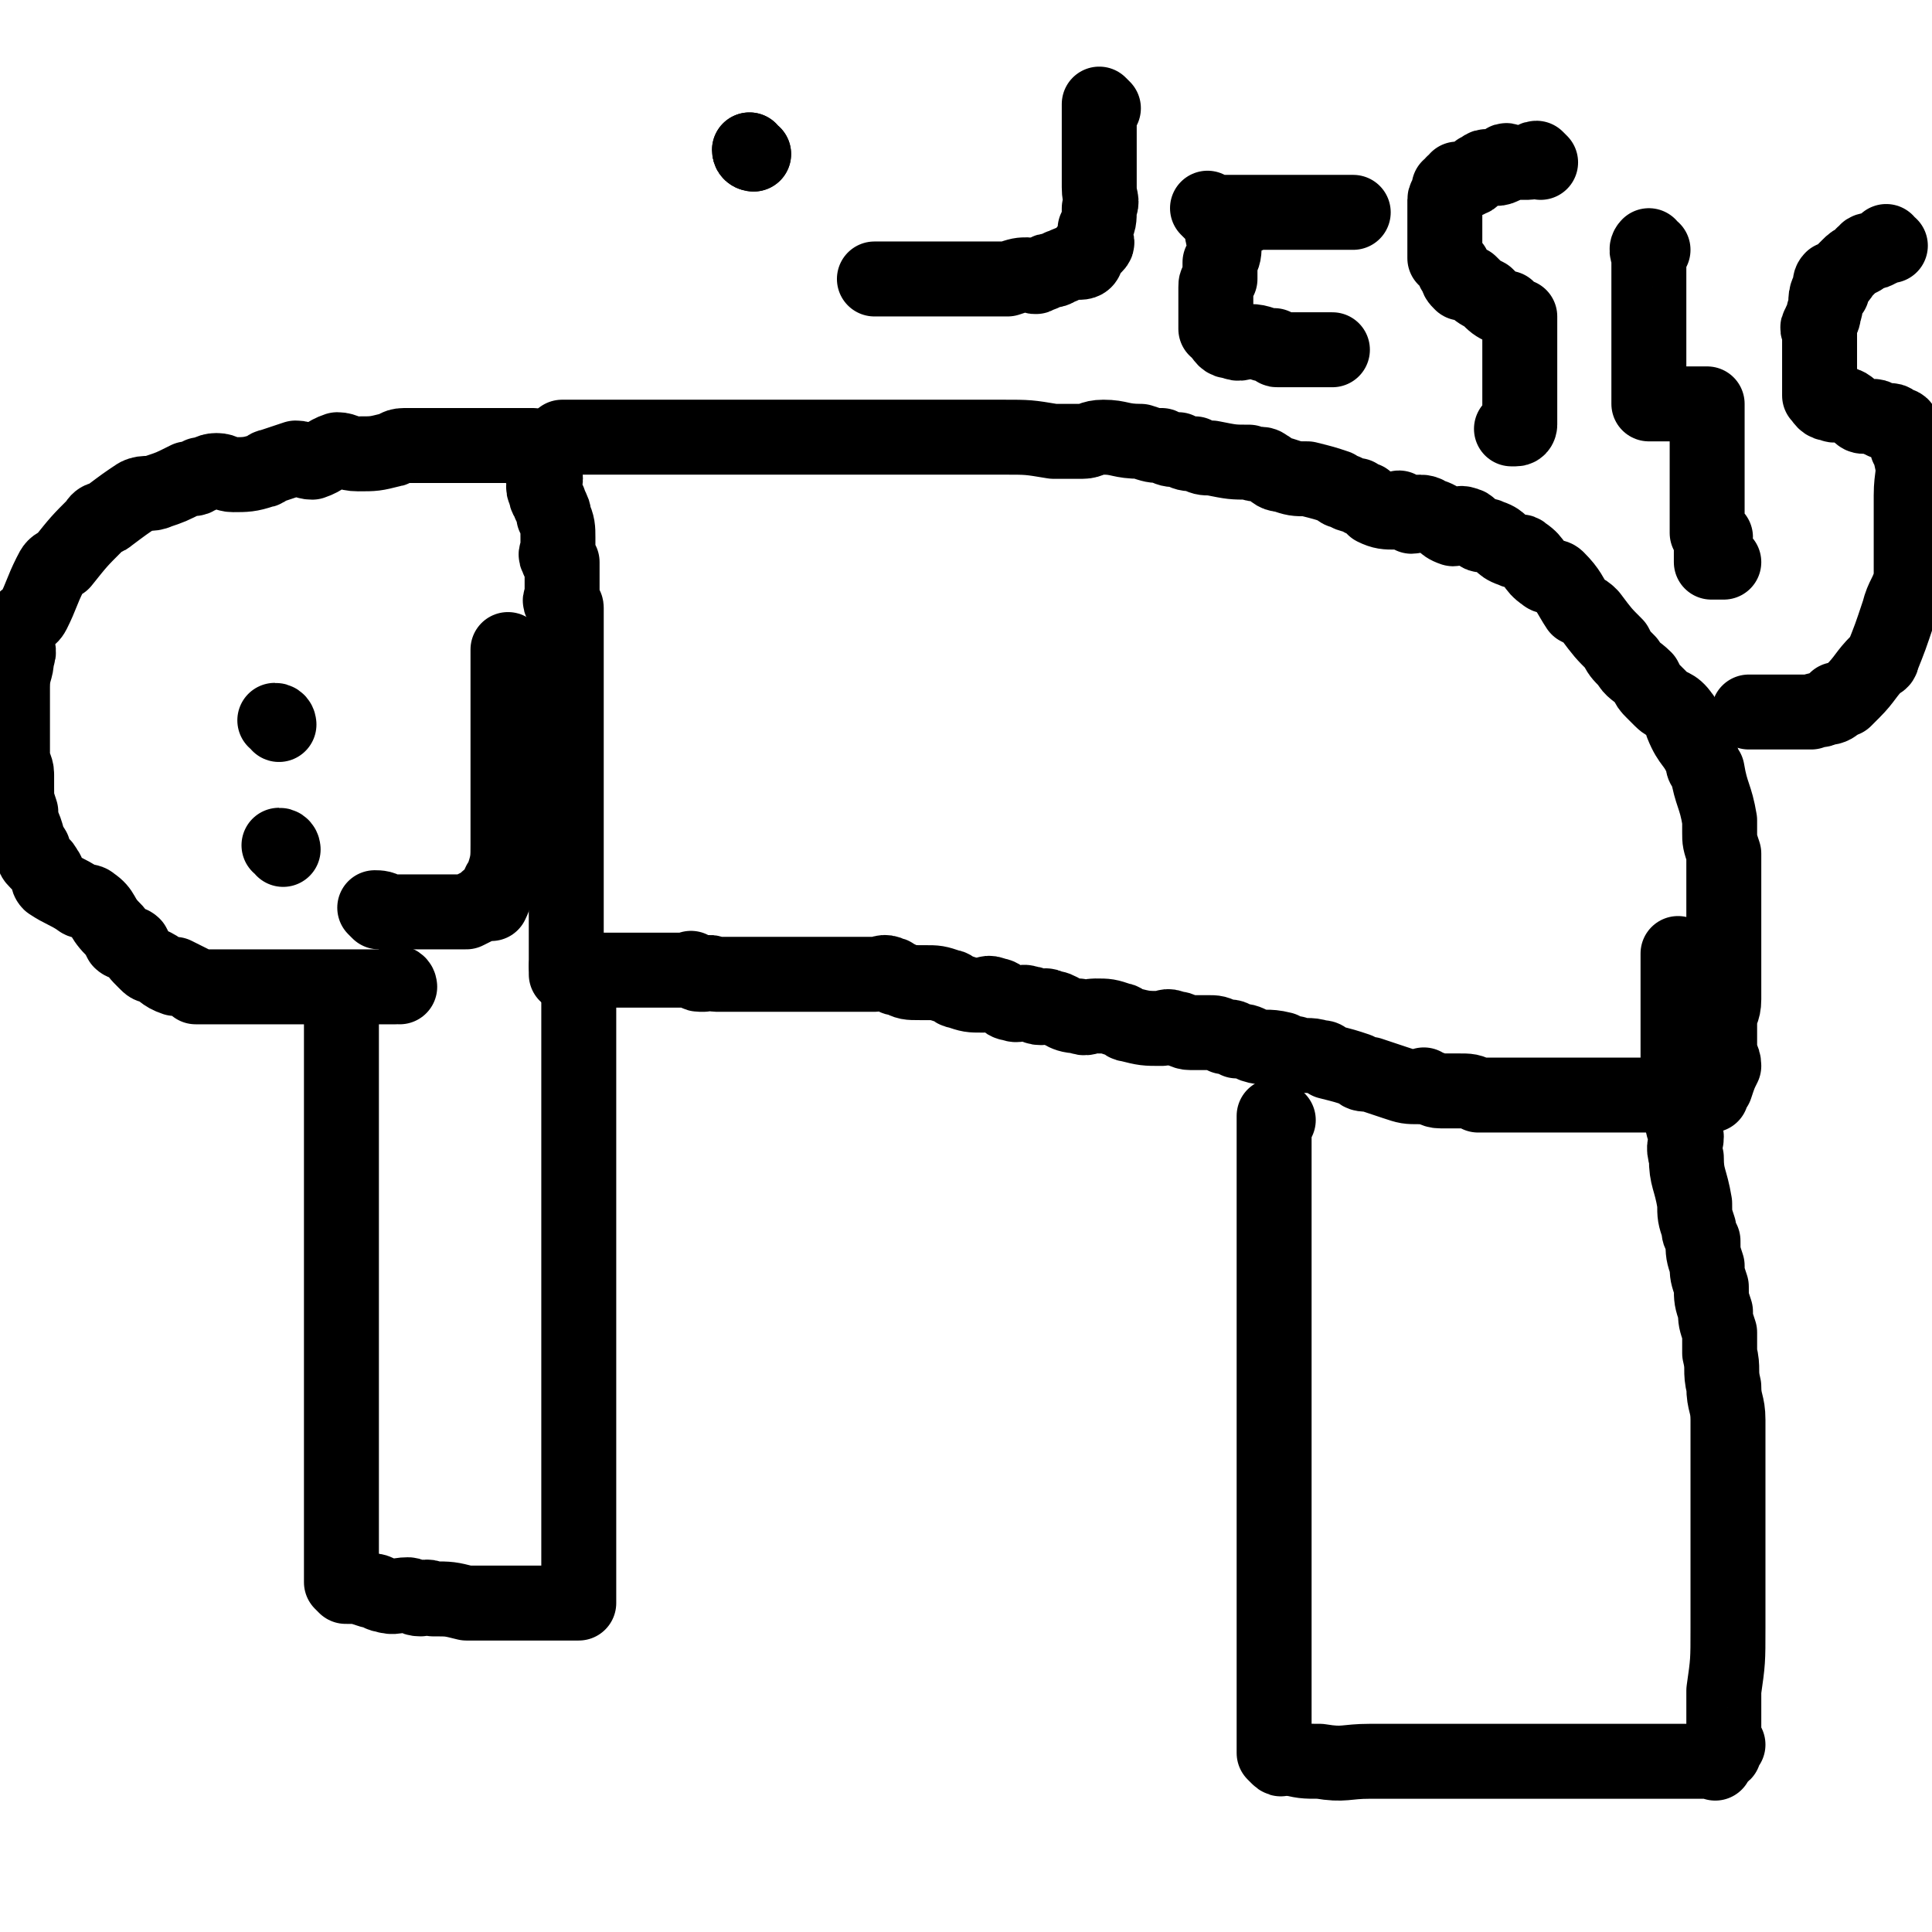
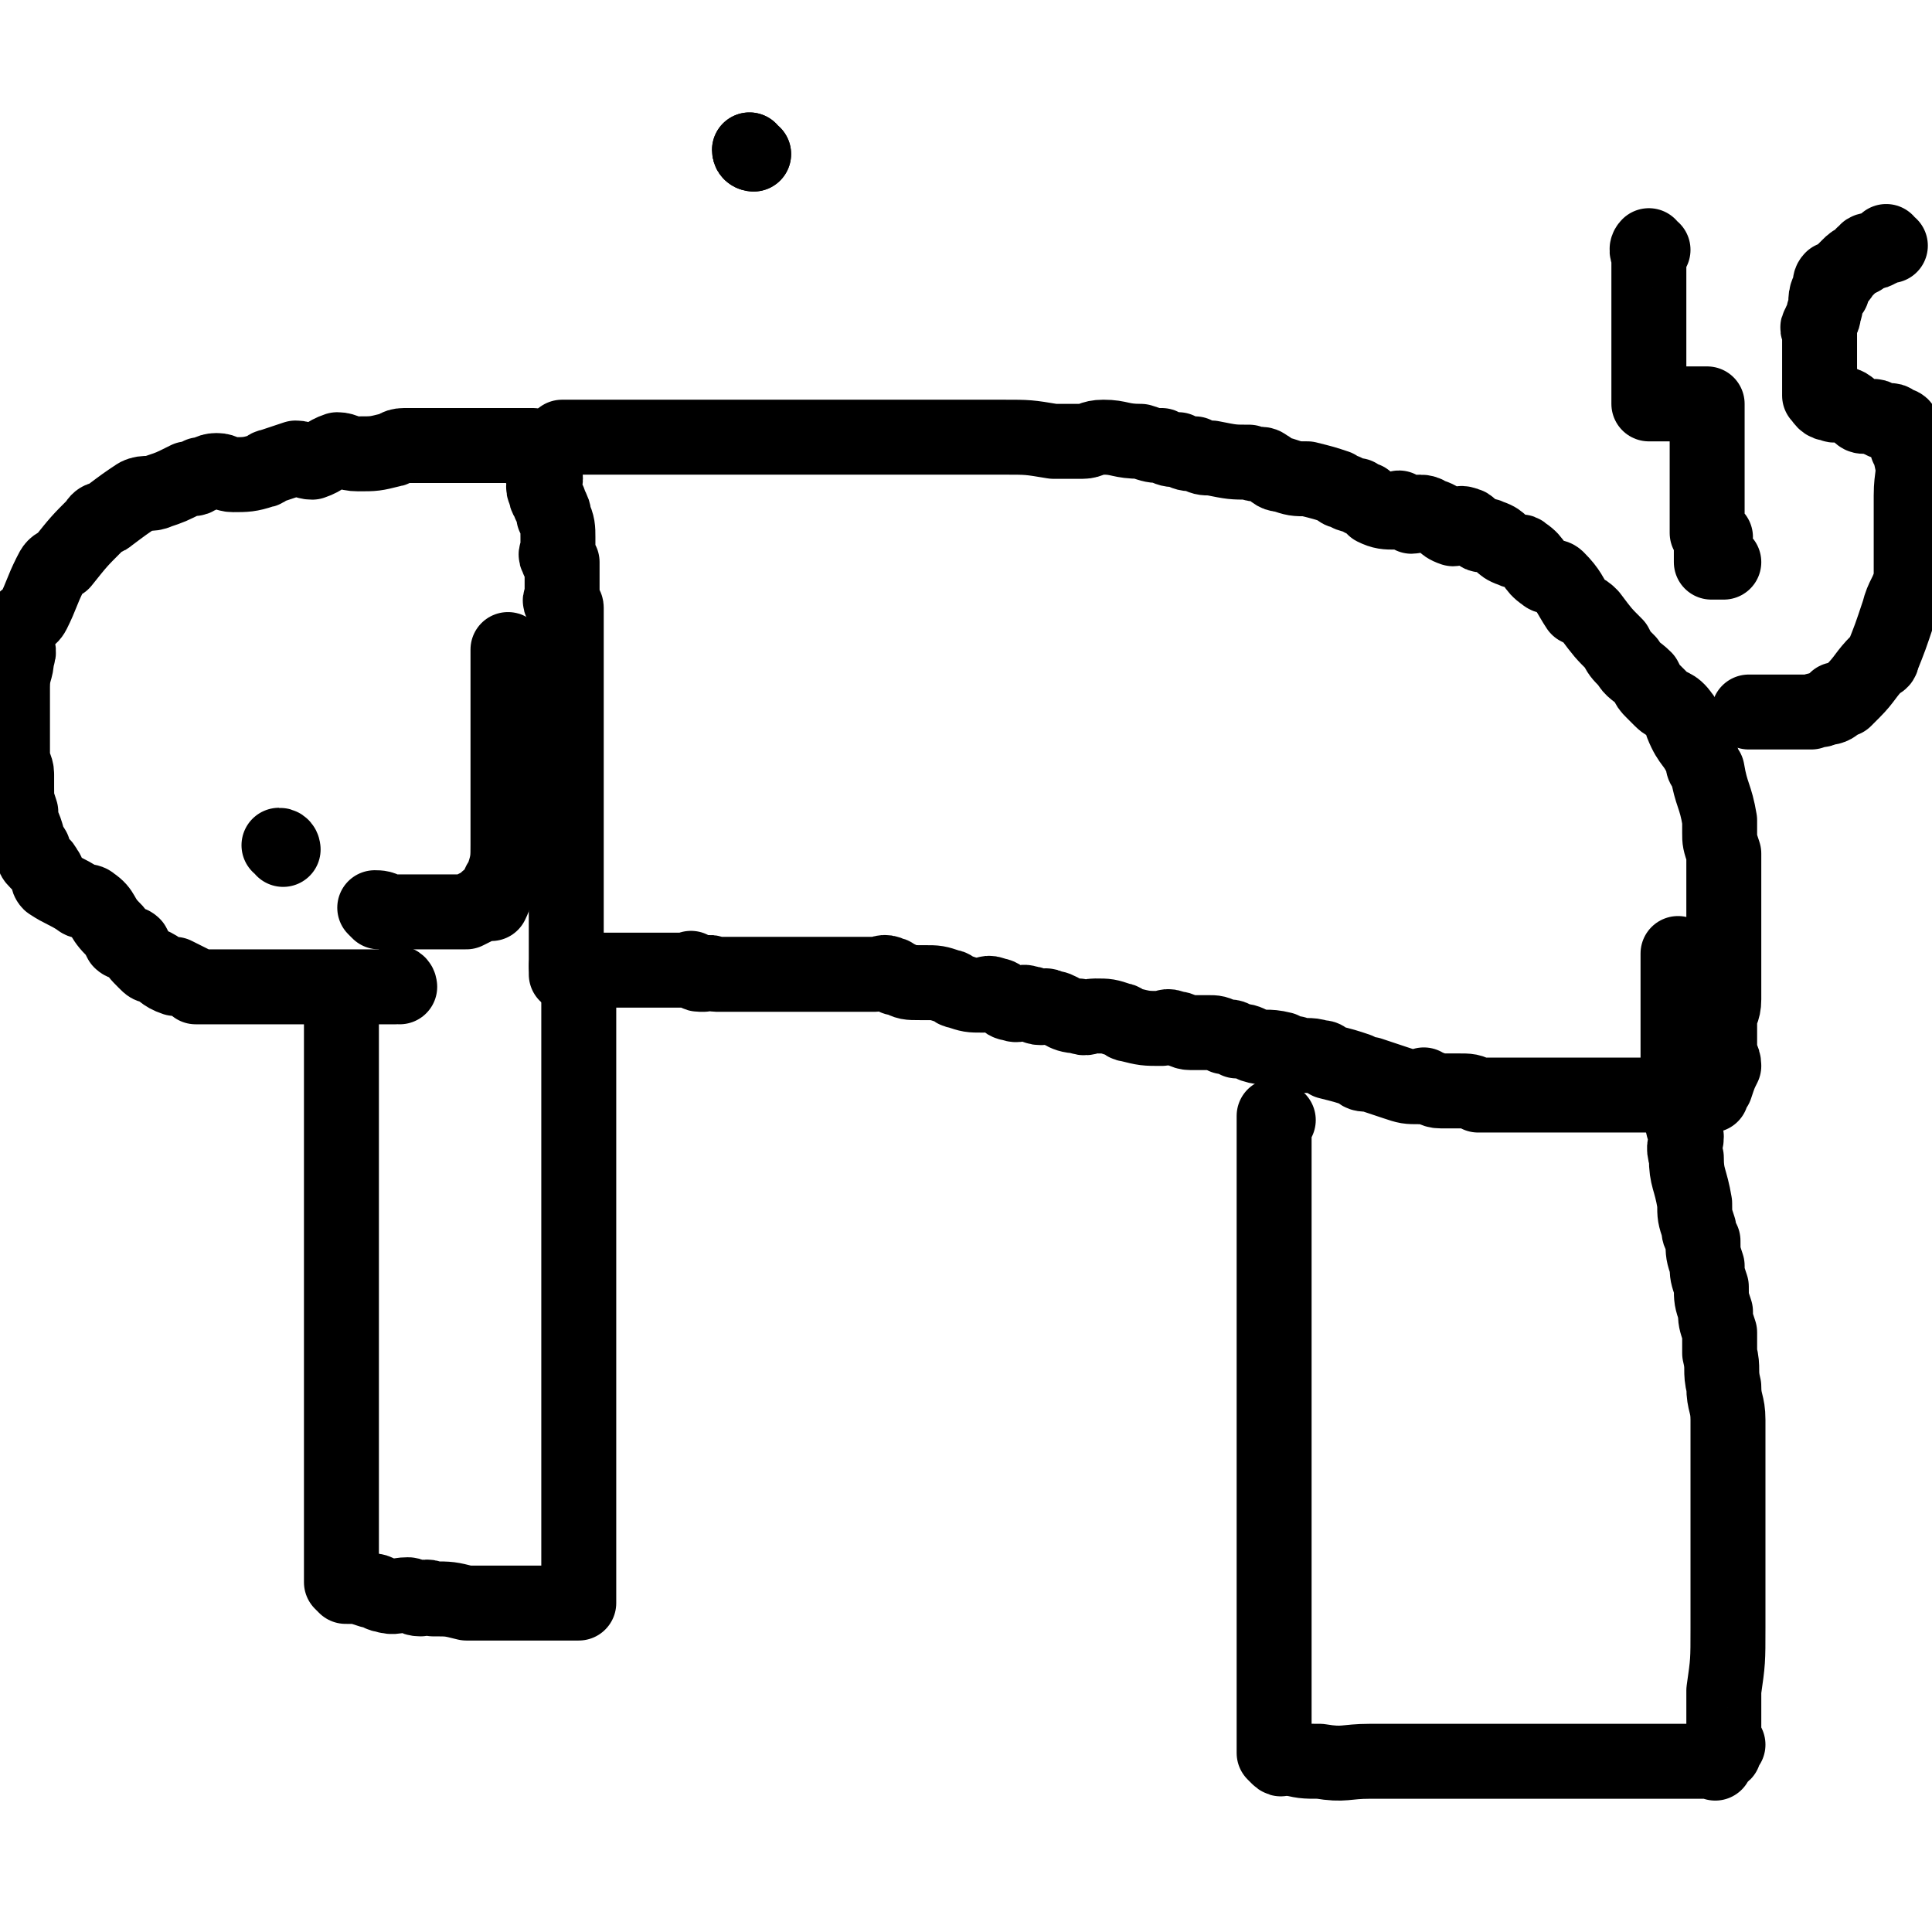
<svg xmlns="http://www.w3.org/2000/svg" viewBox="0 0 464 464" version="1.1">
  <g fill="none" stroke="#000000" stroke-width="18" stroke-linecap="round" stroke-linejoin="round">
    <path d="M82,239c0,0 -1,-1 -1,-1 0,1 1,2 1,3 0,2 0,2 0,4 0,1 0,1 0,3 0,4 0,4 0,8 0,2 0,2 0,4 0,5 0,5 0,10 0,5 0,5 0,10 0,3 0,3 0,7 0,4 0,4 0,8 0,2 0,2 0,4 0,4 0,4 0,8 0,2 0,2 0,4 0,2 0,2 0,4 0,1 0,1 0,2 0,2 0,2 0,4 0,3 0,3 0,7 0,1 0,1 0,2 0,1 0,1 0,2 0,2 0,2 0,5 0,1 0,1 0,3 0,0 0,0 0,0 0,1 0,1 0,2 0,1 0,1 0,1 0,1 0,1 0,1 0,1 0,1 0,2 0,2 0,2 0,5 0,1 0,1 0,2 0,1 0,1 0,3 0,1 0,1 0,2 0,1 0,1 0,2 0,1 0,1 0,3 0,0 0,0 0,0 0,1 0,1 0,1 0,1 0,1 0,1 0,1 0,1 0,2 0,1 0,1 0,2 0,2 0,2 0,4 0,0 0,0 0,0 0,1 0,1 0,2 0,1 0,1 0,1 0,0 0,0 0,1 0,0 0,0 0,1 0,0 0,0 0,1 0,0 0,0 0,1 0,0 0,0 1,1 3,0 3,0 6,1 2,0 2,1 3,1 3,1 3,0 6,0 1,0 1,1 3,1 1,0 1,-1 3,0 4,0 4,0 8,1 1,0 1,0 2,0 3,0 3,0 6,0 1,0 1,0 3,0 2,0 2,0 5,0 1,0 1,0 2,0 1,0 1,0 2,0 0,0 0,0 1,0 2,0 2,0 4,0 0,0 0,0 0,0 0,0 0,0 1,0 0,0 1,0 1,0 0,-2 0,-2 0,-4 0,-2 0,-2 0,-4 0,-7 0,-7 0,-13 0,-3 0,-3 0,-5 0,-7 0,-7 0,-13 0,-3 0,-3 0,-6 0,-6 0,-6 0,-12 0,-8 0,-8 0,-16 0,-2 0,-2 0,-5 0,-2 0,-2 0,-4 0,-2 0,-2 0,-5 0,-2 0,-2 0,-4 0,-2 0,-2 0,-3 0,-2 0,-2 0,-4 0,-3 0,-3 0,-5 0,-1 0,-1 0,-2 0,-2 0,-2 0,-4 0,-2 0,-2 0,-3 0,-1 0,-1 0,-2 0,-1 0,-1 0,-3 0,-1 0,-1 0,-2 0,-1 0,-1 0,-1 0,-1 0,-1 0,-2 0,-2 0,-2 0,-3 0,-1 0,-1 0,-2 0,-2 0,-2 0,-3 0,-1 0,-1 0,-1 0,-1 0,-1 0,-2 0,0 0,0 0,-1 0,0 0,0 0,0 0,-2 0,-2 0,-3 0,-1 0,-1 0,-2 0,0 0,0 0,-1 0,-1 0,-1 0,-2 0,0 0,0 0,-1 0,0 0,0 0,0 0,-1 0,-1 0,-1 0,-1 0,-1 0,-2 0,0 0,0 0,0 " />
    <path d="M96,237c0,0 0,-1 -1,-1 0,0 0,1 0,1 -2,0 -2,0 -3,0 0,0 0,0 -1,0 0,0 0,0 -1,0 -3,0 -3,0 -6,0 -3,0 -3,0 -6,0 -1,0 -1,0 -3,0 -2,0 -2,0 -5,0 -2,0 -2,0 -4,0 -1,0 -1,0 -2,0 -3,0 -3,0 -6,0 -2,0 -2,0 -3,0 -2,0 -2,0 -4,0 -1,0 -1,0 -2,0 -1,0 -1,0 -2,0 -1,-1 -1,-1 -1,-1 -2,-1 -2,-1 -4,-2 0,0 0,1 0,1 -3,-1 -3,-2 -5,-3 -1,0 -1,0 -2,-1 -2,-2 -2,-2 -3,-4 -1,-1 -2,0 -3,-1 -1,-2 -1,-2 -2,-3 -3,-3 -2,-4 -5,-6 -1,-1 -2,0 -3,-1 -3,-2 -4,-2 -7,-4 -1,-1 0,-2 -1,-3 -1,-2 -1,-1 -2,-2 -1,-1 -1,-1 -1,-3 -2,-3 -1,-3 -3,-7 0,-1 0,-1 0,-2 -1,-3 -1,-3 -1,-6 0,-1 0,-1 0,-3 0,-2 -1,-2 -1,-5 0,-1 0,-1 0,-2 0,-1 0,-1 0,-3 0,-3 0,-3 0,-7 0,-2 0,-2 0,-4 0,-4 1,-4 1,-7 1,-2 0,-2 0,-3 0,-3 0,-3 1,-5 1,-2 2,-1 3,-3 2,-4 2,-5 4,-9 1,-2 1,-2 3,-3 4,-5 4,-5 8,-9 1,-2 2,-1 3,-2 4,-3 4,-3 7,-5 2,-1 3,0 5,-1 3,-1 3,-1 7,-3 2,0 2,0 3,-1 2,0 2,-1 4,-1 2,0 2,1 4,1 3,0 4,0 7,-1 1,0 1,-1 2,-1 3,-1 3,-1 6,-2 2,0 2,1 4,1 3,-1 3,-2 6,-3 2,0 2,1 5,1 4,0 4,0 8,-1 1,0 1,-1 3,-1 2,0 2,0 4,0 1,0 1,0 2,0 4,0 4,0 7,0 2,0 2,0 3,0 1,0 1,0 2,0 1,0 1,0 2,0 1,0 1,0 1,0 2,0 2,0 3,0 1,0 1,0 3,0 0,0 0,0 0,0 0,0 0,0 1,0 0,0 0,0 1,0 0,0 0,0 1,0 0,0 0,0 1,0 0,0 0,0 1,1 1,2 0,2 1,5 1,1 1,1 1,2 0,1 -1,2 0,3 0,2 1,2 1,3 1,2 1,2 1,3 1,2 1,3 1,5 0,1 0,1 0,1 0,1 0,1 0,1 0,2 -1,2 0,3 0,1 0,0 1,1 0,1 0,1 0,1 0,1 0,1 0,2 0,1 0,1 0,1 0,1 0,1 0,2 0,1 0,1 0,1 0,1 0,1 0,1 0,1 -1,1 0,2 0,1 1,0 1,1 0,2 0,2 0,4 0,0 0,0 0,0 0,2 0,2 0,4 0,0 0,0 0,0 0,2 0,2 0,3 0,1 0,1 0,1 0,1 0,1 0,2 0,1 0,1 0,1 0,0 0,0 0,1 0,0 0,0 0,1 0,0 0,0 0,1 0,0 0,0 0,1 0,0 0,0 0,1 0,0 0,0 0,1 0,0 0,0 0,1 0,0 0,0 0,1 0,0 0,0 0,1 0,0 0,0 0,1 0,1 0,1 0,2 0,1 0,1 0,3 0,2 0,2 0,4 0,2 0,2 0,4 0,0 0,0 0,0 0,2 0,2 0,3 0,1 0,1 0,2 0,2 0,2 0,5 0,1 0,1 0,1 0,3 0,3 0,5 0,1 0,1 0,2 0,2 0,2 0,5 0,4 0,4 0,8 0,1 0,1 0,1 0,1 0,1 0,1 0,1 0,1 0,2 0,1 0,1 0,1 0,1 0,1 0,1 0,1 0,1 0,1 0,1 0,1 0,1 0,0 0,0 0,1 0,0 0,0 0,1 0,0 0,0 0,1 0,0 0,0 0,1 0,0 0,0 0,1 0,0 0,0 0,1 0,1 0,1 0,2 0,0 0,0 0,1 0,0 0,0 0,1 0,0 0,0 0,1 " />
    <path d="M137,233c0,0 -1,-1 -1,-1 0,0 1,0 2,1 0,0 0,0 1,0 0,0 0,0 1,0 1,0 1,0 2,0 0,0 0,0 0,0 1,0 1,0 3,0 0,0 0,0 1,0 2,0 2,0 3,0 1,0 1,0 1,0 2,0 2,0 3,0 1,0 1,0 1,0 1,0 1,0 1,0 0,0 0,0 1,0 0,0 0,0 1,0 0,0 0,0 1,0 0,0 0,0 1,0 0,0 0,0 1,0 1,0 1,0 2,0 2,0 2,0 3,0 1,0 1,-1 1,0 1,0 1,1 2,1 1,0 1,0 1,0 2,-1 2,0 3,0 1,0 1,0 3,0 1,0 1,0 2,0 1,0 1,0 2,0 1,0 1,0 2,0 1,0 1,0 3,0 1,0 1,0 3,0 0,0 0,0 0,0 1,0 1,0 3,0 0,0 0,0 0,0 1,0 1,0 2,0 2,0 2,0 3,0 2,0 2,0 4,0 2,0 2,0 4,0 1,0 1,0 1,0 3,0 3,0 6,0 2,0 2,-1 4,0 1,0 0,1 2,1 2,1 2,1 5,1 0,0 0,0 1,0 3,0 3,0 6,1 1,0 1,1 2,1 3,1 3,1 6,1 1,0 1,-1 3,0 2,0 2,2 4,2 2,1 2,-1 4,0 2,0 1,1 3,1 1,0 1,-1 2,0 3,0 3,2 7,2 2,1 2,0 4,0 3,0 3,0 6,1 1,0 1,1 2,1 4,1 4,1 8,1 1,0 1,-1 3,0 2,0 2,1 4,1 2,0 2,0 4,0 2,0 2,0 4,1 2,0 2,0 3,1 2,0 2,0 4,1 3,1 3,0 7,1 1,1 1,1 3,1 3,1 3,0 6,1 1,0 1,0 2,1 4,1 4,1 7,2 1,1 1,1 3,1 3,1 3,1 6,2 3,1 3,1 6,1 1,0 1,-1 1,0 2,0 2,1 4,1 1,0 1,0 3,0 0,0 1,0 1,0 3,0 3,0 5,1 2,0 2,0 4,0 1,0 1,0 3,0 1,0 1,0 2,0 0,0 0,0 1,0 3,0 3,0 6,0 0,0 0,0 1,0 1,0 1,0 2,0 1,0 1,0 1,0 2,0 2,0 4,0 0,0 0,0 0,0 2,0 2,0 4,0 1,0 1,0 2,0 2,0 2,0 3,0 0,0 0,0 1,0 1,0 1,0 3,0 1,0 1,0 2,0 0,0 0,0 0,0 1,0 1,0 3,0 0,0 0,0 1,0 1,0 1,0 2,0 1,0 1,0 3,0 0,0 0,0 1,0 1,0 1,0 3,0 0,0 0,0 1,0 0,0 0,0 1,0 1,0 1,0 2,0 0,-1 0,-1 0,-1 1,-1 1,-1 1,-1 1,-3 1,-3 2,-5 0,-2 -1,-2 -1,-4 0,-1 0,-1 0,-3 0,-2 0,-2 0,-4 0,-2 1,-2 1,-5 0,-1 0,-1 0,-2 0,-2 0,-2 0,-4 0,-5 0,-5 0,-10 0,-2 0,-2 0,-3 0,-5 0,-5 0,-10 0,-3 0,-3 0,-6 -1,-3 -1,-3 -1,-5 0,-2 0,-2 0,-3 -1,-6 -2,-6 -3,-12 -1,-1 -1,-1 -1,-2 -2,-5 -3,-4 -5,-9 0,-1 1,-1 0,-2 -2,-3 -3,-2 -5,-4 -1,-1 -1,-1 -2,-2 -1,-1 -1,-1 -2,-3 -2,-2 -3,-2 -4,-4 -2,-2 -2,-2 -3,-4 -3,-3 -3,-3 -6,-7 -1,-1 -1,-1 -3,-2 -2,-3 -2,-4 -5,-7 -1,-1 -2,0 -3,-1 -3,-2 -2,-3 -5,-5 -1,-1 -1,0 -3,-1 -3,-1 -2,-2 -5,-3 -2,-1 -2,0 -3,-1 -2,-1 -2,-2 -3,-2 -2,-1 -2,1 -3,1 -3,-1 -2,-2 -5,-3 -1,0 -1,-1 -3,-1 -1,0 -1,1 -2,1 -1,-1 -1,-1 -3,-2 -1,0 -1,1 -1,1 -2,0 -3,0 -5,-1 -1,-1 -1,-1 -2,-2 -1,0 -1,0 -2,-1 -1,0 -2,0 -3,-1 -1,0 -1,0 -2,-1 -3,-1 -3,-1 -7,-2 -3,0 -3,0 -6,-1 -2,0 -2,-1 -4,-2 -1,-1 -2,0 -4,-1 -4,0 -4,0 -9,-1 -2,0 -2,0 -4,-1 -2,0 -2,0 -4,-1 -2,0 -2,0 -4,-1 -2,0 -2,0 -5,-1 -5,0 -5,-1 -9,-1 -3,0 -3,1 -5,1 -3,0 -3,0 -5,0 -1,0 -1,0 -2,0 -6,-1 -6,-1 -12,-1 -1,0 -1,0 -2,0 -7,0 -7,0 -13,0 -3,0 -3,0 -6,0 -4,0 -4,0 -8,0 -2,0 -2,0 -4,0 -3,0 -3,0 -6,0 -5,0 -5,0 -11,0 -2,0 -2,0 -5,0 -4,0 -4,0 -7,0 -2,0 -2,0 -3,0 -1,0 -1,0 -3,0 -1,0 -1,0 -1,0 -2,0 -2,0 -4,0 -1,0 -1,0 -1,0 -1,0 -1,0 -2,0 0,0 0,0 -1,0 0,0 0,0 0,0 -1,0 -1,0 -1,0 -1,0 -1,0 -1,0 -1,0 -1,0 -2,0 -1,0 -1,0 -1,0 -1,0 -1,0 -2,0 0,0 0,0 0,0 -1,0 -1,0 -2,0 -1,0 -1,0 -3,0 -1,0 -1,0 -1,0 -1,0 -1,0 -2,0 -1,0 -1,0 -2,0 -1,0 -1,0 -2,0 -1,0 -1,0 -1,0 -1,0 -1,0 -1,0 -3,0 -3,0 -5,0 0,0 0,0 0,0 -1,0 -1,0 -2,0 0,0 0,0 0,0 -1,0 -1,0 -1,0 " />
    <path d="M307,269c0,0 -1,-1 -1,-1 0,1 0,2 0,4 0,1 0,1 0,2 0,2 0,2 0,3 0,1 0,1 0,3 0,4 0,4 0,9 0,2 0,2 0,5 0,8 0,8 0,15 0,4 0,4 0,9 0,4 0,4 0,8 0,2 0,2 0,5 0,8 0,8 0,16 0,3 0,3 0,5 0,5 0,5 0,10 0,2 0,2 0,4 0,4 0,4 0,9 0,1 0,1 0,3 0,4 0,4 0,9 0,1 0,1 0,2 0,2 0,2 0,3 0,2 0,2 0,3 0,4 0,4 0,7 0,1 0,1 0,2 0,2 0,2 0,4 0,1 0,1 0,2 0,1 0,1 0,2 0,1 0,1 0,2 0,1 0,1 0,2 0,0 0,0 0,1 0,0 0,0 0,0 0,2 0,2 0,3 0,0 0,0 0,1 0,0 0,0 0,0 1,1 1,1 1,1 1,1 1,0 2,0 4,1 4,1 8,1 6,1 6,0 12,0 2,0 2,0 4,0 8,0 8,0 15,0 2,0 2,0 5,0 5,0 5,0 11,0 2,0 2,0 4,0 3,0 3,0 6,0 1,0 1,0 2,0 1,0 1,0 3,0 3,0 3,0 6,0 2,0 2,0 5,0 2,0 2,0 3,0 1,0 1,0 2,0 1,0 1,0 1,0 2,0 2,0 4,0 1,0 1,0 2,0 1,0 1,0 2,0 0,0 0,0 1,0 1,0 1,0 2,0 0,0 0,0 1,0 0,0 0,0 0,0 1,0 1,0 1,0 1,0 1,0 1,0 1,0 1,0 1,0 1,0 1,1 1,0 0,0 0,0 0,-1 0,0 0,0 0,-1 1,0 1,1 2,0 0,0 -1,-1 -1,-1 0,-1 1,0 2,-1 0,0 -1,0 -1,-1 0,-4 0,-4 0,-8 0,-2 0,-2 0,-4 1,-7 1,-7 1,-15 0,-3 0,-3 0,-7 0,-5 0,-5 0,-10 0,-2 0,-2 0,-4 0,-9 0,-9 0,-17 0,-3 0,-3 0,-6 0,-3 0,-3 0,-6 0,-4 -1,-4 -1,-8 -1,-4 0,-4 -1,-8 0,-2 0,-2 0,-5 -1,-3 -1,-3 -1,-5 -1,-3 -1,-3 -1,-6 -1,-3 -1,-3 -1,-5 -1,-3 -1,-3 -1,-6 -1,-2 -1,-2 -1,-3 -1,-3 -1,-3 -1,-6 -1,-6 -2,-6 -2,-11 -1,-3 0,-3 0,-5 -1,-3 -1,-3 -1,-5 0,-1 0,-1 0,-2 0,-6 -1,-6 -1,-12 0,-1 0,-1 0,-2 0,-5 0,-5 0,-9 0,-2 0,-2 0,-4 0,-3 0,-3 0,-6 0,-1 0,-1 0,-1 0,-1 0,-1 0,-2 0,0 0,0 0,-1 0,0 0,0 0,0 " />
    <path d="M181,37c0,0 -1,0 -1,-1 " />
    <path d="M181,37c0,0 -1,0 -1,-1 " />
-     <path d="M67,174c0,0 0,-1 -1,-1 " />
    <path d="M68,204c0,0 0,-1 -1,-1 " />
    <path d="M91,219c0,0 -1,-1 -1,-1 1,0 2,0 3,1 1,0 1,0 1,0 2,0 2,0 4,0 0,0 0,0 0,0 3,0 3,0 5,0 1,0 1,0 2,0 2,0 2,0 4,0 0,0 0,0 1,0 1,0 1,0 2,0 2,-1 2,-1 4,-2 1,0 1,-1 1,-1 1,0 1,1 1,1 1,-2 1,-3 2,-5 1,-1 1,-1 1,-2 1,-3 1,-4 1,-7 0,-1 0,-1 0,-3 0,-5 0,-5 0,-9 0,-3 0,-3 0,-6 0,-4 0,-4 0,-8 0,-3 0,-3 0,-6 0,-4 0,-4 0,-7 0,-2 0,-2 0,-3 0,-1 0,-1 0,-2 0,-1 0,-1 0,-2 0,0 0,0 0,-1 " />
-     <path d="M265,26c0,0 -1,-1 -1,-1 0,1 0,2 0,4 0,1 0,1 0,1 0,1 0,1 0,1 0,0 0,0 0,1 0,1 0,1 0,1 0,2 0,2 0,4 0,1 0,1 0,2 0,2 0,2 0,3 0,2 0,2 0,3 0,3 1,3 0,5 0,3 0,3 -1,5 0,1 0,1 0,2 0,1 1,1 0,2 0,0 0,0 -1,0 0,1 0,1 -1,1 0,1 1,1 0,1 0,2 -1,2 -2,2 0,0 0,0 -1,0 -1,0 -1,0 -3,1 -1,0 -1,1 -3,1 0,0 0,0 0,0 -1,0 -1,1 -3,1 0,1 -1,0 -2,0 -2,0 -2,0 -5,1 -1,0 -1,0 -1,0 -4,0 -4,0 -7,0 -2,0 -2,0 -4,0 -2,0 -2,0 -3,0 -3,0 -3,0 -6,0 0,0 0,0 -1,0 -2,0 -2,0 -4,0 -1,0 -1,0 -1,0 -1,0 -1,0 -3,0 -1,0 -1,0 -2,0 " />
-     <path d="M291,51c0,0 -1,-1 -1,-1 0,0 1,1 2,1 2,0 2,0 4,0 1,0 1,0 2,0 3,0 3,0 5,0 2,0 2,0 4,0 1,0 1,0 1,0 2,0 2,0 4,0 1,0 1,0 1,0 1,0 1,0 2,0 1,0 1,0 2,0 2,0 2,0 3,0 1,0 1,0 2,0 1,0 1,0 2,0 0,0 0,0 1,0 0,0 0,0 0,0 -1,0 -2,0 -4,0 -1,0 -1,0 -2,0 -3,0 -3,0 -6,0 -2,0 -2,0 -3,0 -3,0 -3,0 -6,0 -2,0 -2,0 -3,0 -1,0 -1,1 -2,1 -1,0 -1,0 -2,0 0,0 0,1 0,1 -1,2 -2,1 -3,2 -1,1 0,2 0,3 0,3 0,3 -1,5 0,2 0,2 0,4 -1,1 -1,1 -1,2 0,3 0,3 0,6 0,0 0,0 0,0 0,1 0,1 0,2 0,1 0,1 0,1 0,1 0,1 0,1 1,0 2,0 2,0 0,0 -1,1 -1,1 1,1 1,2 3,2 2,1 2,0 4,0 3,0 3,1 6,1 1,1 0,1 1,1 1,0 1,0 2,0 2,0 2,0 4,0 0,0 0,0 1,0 1,0 1,0 3,0 1,0 1,0 1,0 1,0 1,0 2,0 " />
-     <path d="M370,39c0,0 -1,-1 -1,-1 -1,0 -1,1 -2,1 -1,0 -1,0 -1,0 -2,0 -2,0 -3,0 -1,0 -1,-1 -2,0 0,0 0,1 0,1 -2,1 -2,0 -4,0 -1,0 -1,1 -2,1 -1,1 -1,2 -2,2 -1,1 -2,0 -3,0 0,0 0,1 0,1 0,1 -1,0 -1,0 0,0 0,1 -1,1 0,1 0,1 0,1 0,1 -1,1 -1,2 0,2 0,2 0,3 0,1 0,1 0,2 0,0 0,0 0,1 0,1 0,1 0,2 0,1 0,1 0,2 0,1 0,1 0,1 0,2 0,2 0,3 1,1 1,1 2,2 0,1 0,1 1,2 0,1 0,1 1,2 1,0 1,0 2,0 2,2 2,2 4,3 2,2 2,2 4,3 0,0 1,0 1,0 0,0 0,1 1,1 1,1 1,1 2,1 0,0 0,0 0,0 0,0 0,1 0,1 0,1 0,1 0,1 0,0 0,0 0,1 0,1 0,1 0,3 0,3 0,3 0,5 0,2 0,2 0,3 0,2 0,2 0,4 0,1 0,1 0,2 0,1 0,1 0,2 0,0 0,0 0,0 0,1 0,1 0,2 0,1 0,1 0,1 0,0 0,0 0,1 0,0 0,1 -1,1 0,0 0,0 -1,0 " />
    <path d="M397,60c-1,0 -1,-1 -1,-1 -1,1 0,2 0,3 0,1 0,1 0,1 0,1 0,1 0,1 0,1 0,1 0,1 0,2 0,2 0,4 0,2 0,2 0,3 0,3 0,3 0,5 0,4 0,4 0,7 0,1 0,1 0,2 0,3 0,3 0,6 0,1 0,1 0,1 0,1 0,1 0,2 0,1 0,1 0,1 0,1 0,1 0,1 1,0 1,0 3,0 2,0 2,0 4,0 1,0 1,0 1,0 2,0 2,0 4,0 0,0 0,0 1,0 0,0 0,0 1,0 0,0 0,0 0,0 0,0 0,0 0,1 0,1 0,1 0,3 0,3 0,3 0,6 0,2 0,2 0,5 0,2 0,2 0,5 0,1 0,1 0,2 0,2 0,2 0,4 0,1 0,1 0,3 0,1 0,1 0,2 1,1 1,0 2,1 0,1 -1,2 -1,3 0,1 0,1 0,2 0,0 0,1 0,1 1,0 2,0 3,0 " />
    <path d="M454,59c-1,0 -1,-1 -1,-1 -1,1 -1,2 -2,2 -1,1 -1,0 -1,0 -1,0 -2,0 -2,1 -1,0 -1,1 -1,1 -2,1 -2,1 -3,2 -1,1 -1,1 -1,1 -1,1 -1,2 -2,2 -1,1 -1,0 -1,0 -1,1 0,2 0,3 0,0 -1,0 -1,0 -1,2 0,3 -1,5 0,2 -1,2 -1,3 -1,1 0,1 0,2 0,1 0,1 0,2 0,1 0,1 0,2 0,1 0,1 0,2 0,2 0,2 0,3 0,0 0,0 0,0 0,1 0,1 0,2 0,1 0,1 0,1 0,1 0,1 0,2 0,1 0,1 0,1 1,1 1,2 3,2 1,1 1,-1 2,0 2,0 2,1 4,2 1,1 1,1 2,1 1,0 1,0 2,0 1,0 1,1 2,1 1,1 1,0 2,0 1,0 1,1 2,1 0,0 0,0 0,0 0,0 1,0 1,1 1,2 0,2 1,4 0,1 1,1 1,3 1,4 0,4 0,9 0,2 0,2 0,5 0,6 0,6 0,12 0,1 0,1 0,3 -1,4 -2,4 -3,8 -2,6 -2,6 -4,11 0,1 -1,1 -1,1 -3,3 -3,4 -6,7 -1,1 -1,1 -2,2 -1,0 -1,0 -2,0 0,1 0,1 0,1 -1,1 -2,1 -3,1 -1,1 -1,0 -3,1 0,0 0,0 -1,0 -1,0 -1,0 -2,0 -2,0 -2,0 -4,0 -2,0 -2,0 -4,0 -1,0 -1,0 -1,0 -2,0 -2,0 -3,0 " />
  </g>
</svg>